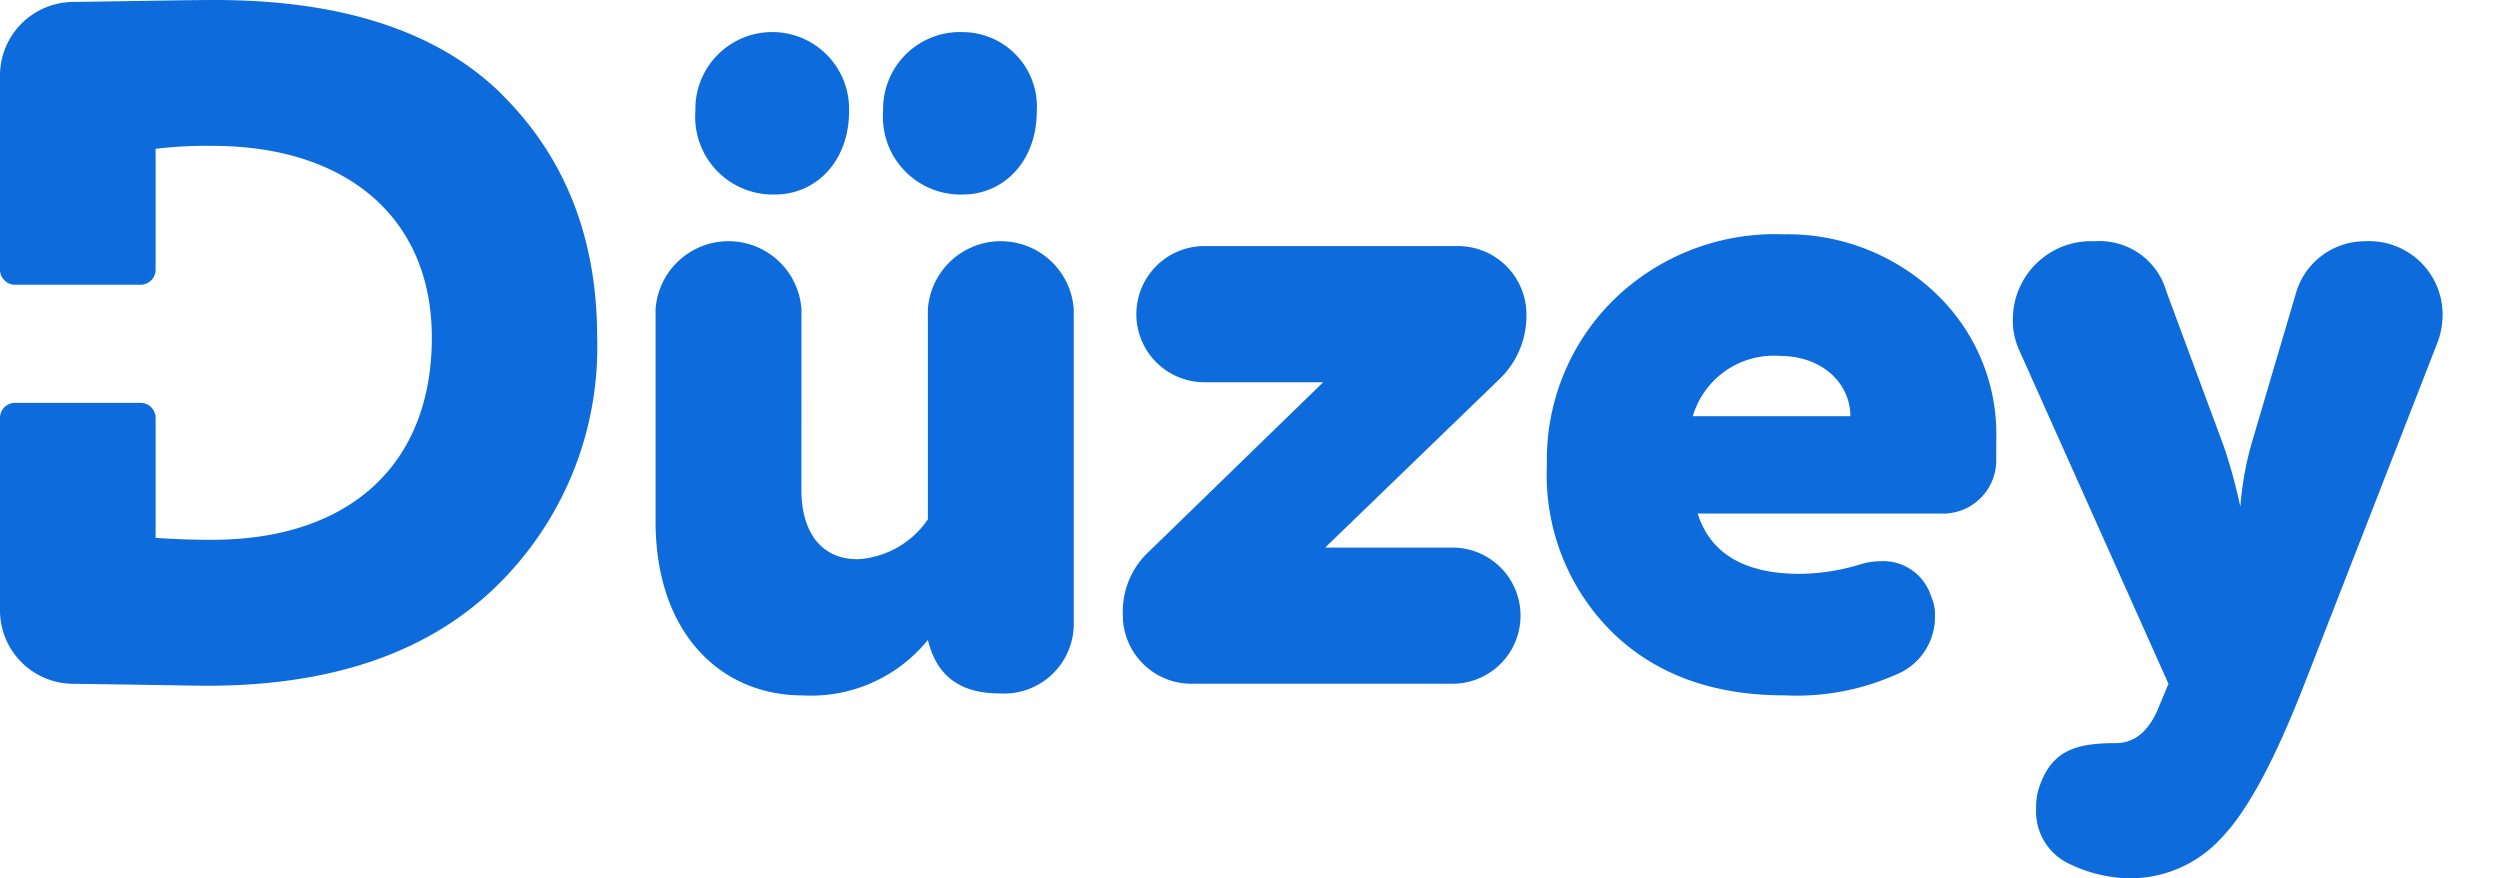
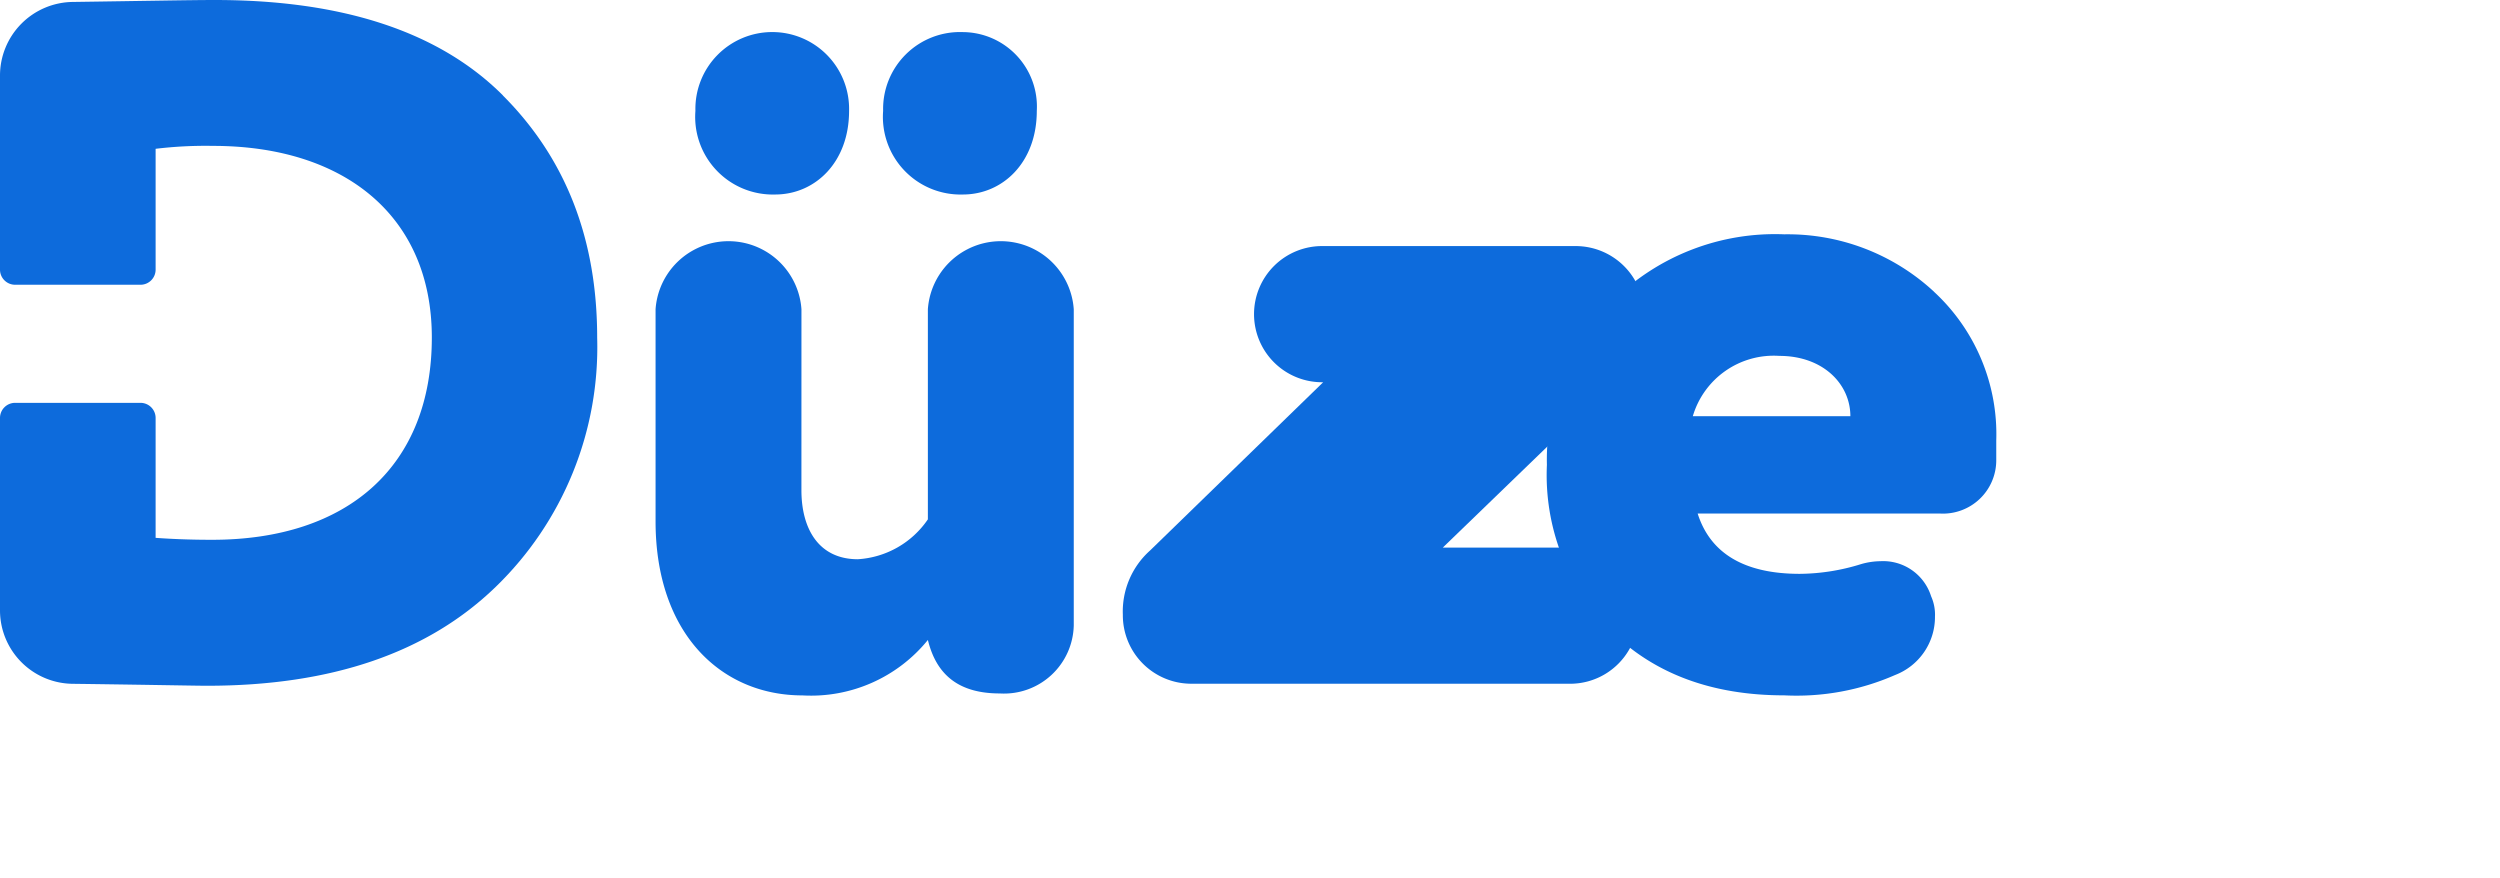
<svg xmlns="http://www.w3.org/2000/svg" id="Group_2" data-name="Group 2" width="151.64" height="53.271" viewBox="0 0 151.64 53.271">
  <defs>
    <clipPath id="clip-path">
      <rect id="Rectangle_4" data-name="Rectangle 4" width="151.64" height="53.271" fill="#0d6bdc" />
    </clipPath>
  </defs>
  <g id="Group_1" data-name="Group 1" clip-path="url(#clip-path)">
    <path id="Path_4" data-name="Path 4" d="M112.439,32.858c0,2.36,1.062,4.188,3.422,4.188a5.549,5.549,0,0,0,4.248-2.419V21.885a4.435,4.435,0,0,1,8.849,0V41.058a4.231,4.231,0,0,1-4.483,4.129c-2.419,0-3.835-1.062-4.365-3.245a9.126,9.126,0,0,1-7.61,3.363c-4.9,0-8.908-3.717-8.908-10.56V21.885a4.435,4.435,0,0,1,8.849,0ZM106.009,9.85a4.662,4.662,0,1,1,9.321,0c0,3.127-2.065,5.073-4.484,5.073a4.71,4.71,0,0,1-4.837-5.073m11.386,0a4.664,4.664,0,0,1,4.837-4.778,4.519,4.519,0,0,1,4.484,4.778c0,3.127-2.065,5.073-4.484,5.073a4.71,4.71,0,0,1-4.837-5.073" transform="translate(-63.828 -3.125)" fill="#0d6bdc" />
-     <path id="Path_5" data-name="Path 5" d="M181.566,65.43a4.155,4.155,0,0,1-4.13-4.188,4.958,4.958,0,0,1,1.652-3.893l10.5-10.206h-7.138a4.13,4.13,0,1,1,0-8.259h15.338a4.154,4.154,0,0,1,4.129,4.188,5.313,5.313,0,0,1-1.651,3.894l-10.56,10.206h7.787a4.13,4.13,0,0,1,0,8.259Z" transform="translate(-109.329 -23.958)" fill="#0d6bdc" />
+     <path id="Path_5" data-name="Path 5" d="M181.566,65.43a4.155,4.155,0,0,1-4.13-4.188,4.958,4.958,0,0,1,1.652-3.893l10.5-10.206a4.13,4.13,0,1,1,0-8.259h15.338a4.154,4.154,0,0,1,4.129,4.188,5.313,5.313,0,0,1-1.651,3.894l-10.56,10.206h7.787a4.13,4.13,0,0,1,0,8.259Z" transform="translate(-109.329 -23.958)" fill="#0d6bdc" />
    <path id="Path_6" data-name="Path 6" d="M267.928,40.521a11.76,11.76,0,0,1,3.776,9.026v1.18a3.234,3.234,0,0,1-3.422,3.245h-14.69c.767,2.419,2.832,3.658,6.194,3.658a12.753,12.753,0,0,0,3.717-.59,4.4,4.4,0,0,1,1.18-.177,3.046,3.046,0,0,1,3.068,2.124,2.735,2.735,0,0,1,.236,1.239,3.77,3.77,0,0,1-2.419,3.54A14.863,14.863,0,0,1,258.843,65c-4.365,0-7.846-1.3-10.442-3.835a13.42,13.42,0,0,1-3.953-10.147,13.61,13.61,0,0,1,4.012-9.97,14,14,0,0,1,10.383-4.012,13.052,13.052,0,0,1,9.085,3.481m-5.073,7.551c0-1.947-1.652-3.658-4.306-3.658a5.117,5.117,0,0,0-5.251,3.658Z" transform="translate(-150.619 -22.823)" fill="#0d6bdc" />
-     <path id="Path_7" data-name="Path 7" d="M330.871,50.563a32.128,32.128,0,0,1,1,3.658,19.625,19.625,0,0,1,.649-3.717l2.714-9.2a4.354,4.354,0,0,1,4.188-3.185,4.457,4.457,0,0,1,4.719,4.425,4.8,4.8,0,0,1-.354,1.829l-8.023,20.588c-1.77,4.543-3.422,7.669-5.014,9.321a7.48,7.48,0,0,1-5.6,2.478,8.612,8.612,0,0,1-3.54-.826,3.5,3.5,0,0,1-2.123-3.422,3.579,3.579,0,0,1,.236-1.416c.767-2.124,2.242-2.536,4.6-2.536,1.121,0,2.006-.708,2.6-2.183l.59-1.416-9.026-20.175a4.358,4.358,0,0,1-.413-2.006,4.742,4.742,0,0,1,4.955-4.661,4.215,4.215,0,0,1,4.365,3.068Z" transform="translate(-195.982 -23.485)" fill="#0d6bdc" />
    <path id="Path_9" data-name="Path 9" d="M30.5,5.781C26.665,1.947,20.825,0,13.038,0,11.563,0,8.672.059,4.425.118A4.468,4.468,0,0,0,0,4.6V16.355a.917.917,0,0,0,.917.917H8.522a.917.917,0,0,0,.917-.917V9.026a25.125,25.125,0,0,1,3.481-.177c7.964,0,13.273,4.247,13.273,11.622,0,7.787-5.074,12.271-13.332,12.271-1.475,0-2.6-.059-3.422-.118V25.352a.917.917,0,0,0-.917-.917H.917A.917.917,0,0,0,0,25.352v11.7a4.457,4.457,0,0,0,4.425,4.425c4.66.059,7.374.118,8.141.118q11.327,0,17.521-6.017a20.229,20.229,0,0,0,6.135-15.1c0-5.958-1.888-10.855-5.722-14.689" fill="#0d6bdc" />
  </g>
</svg>